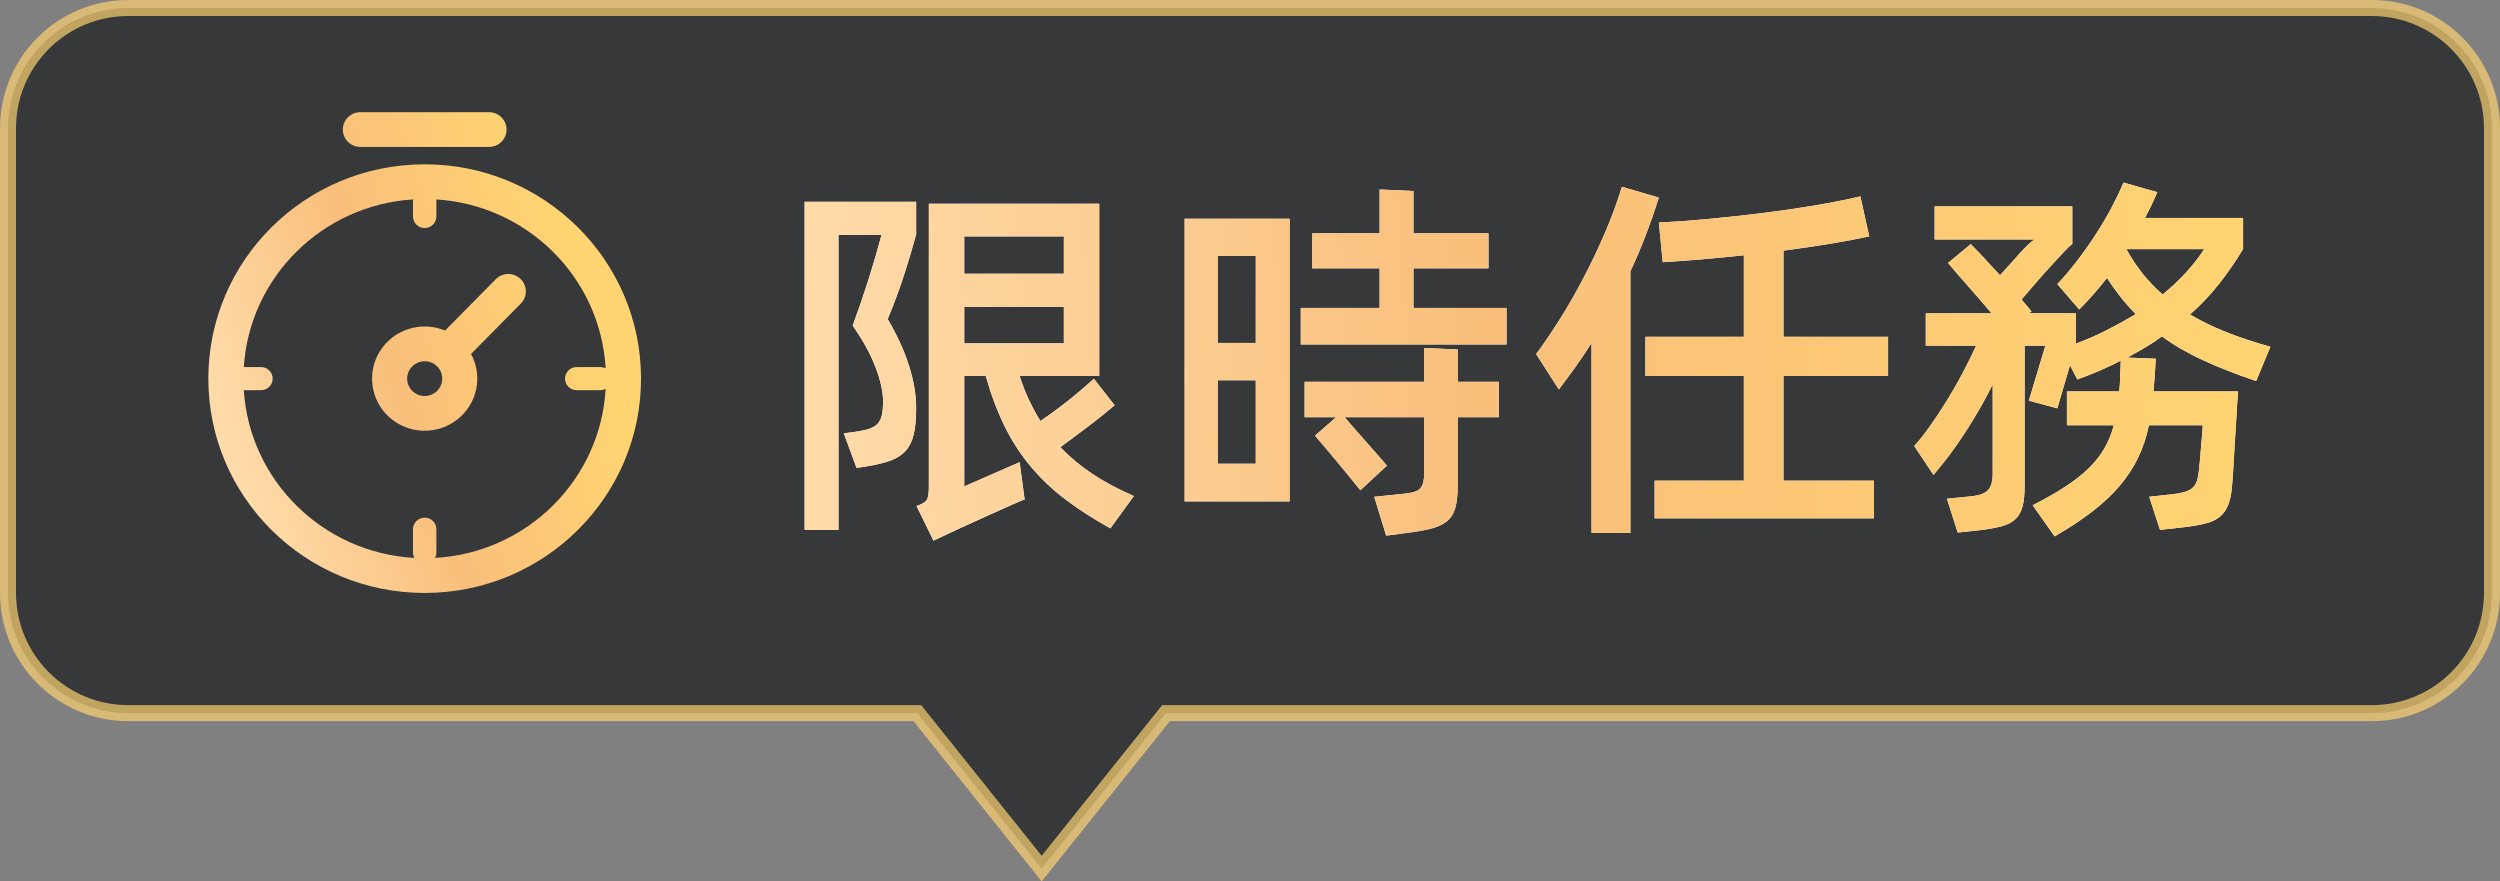
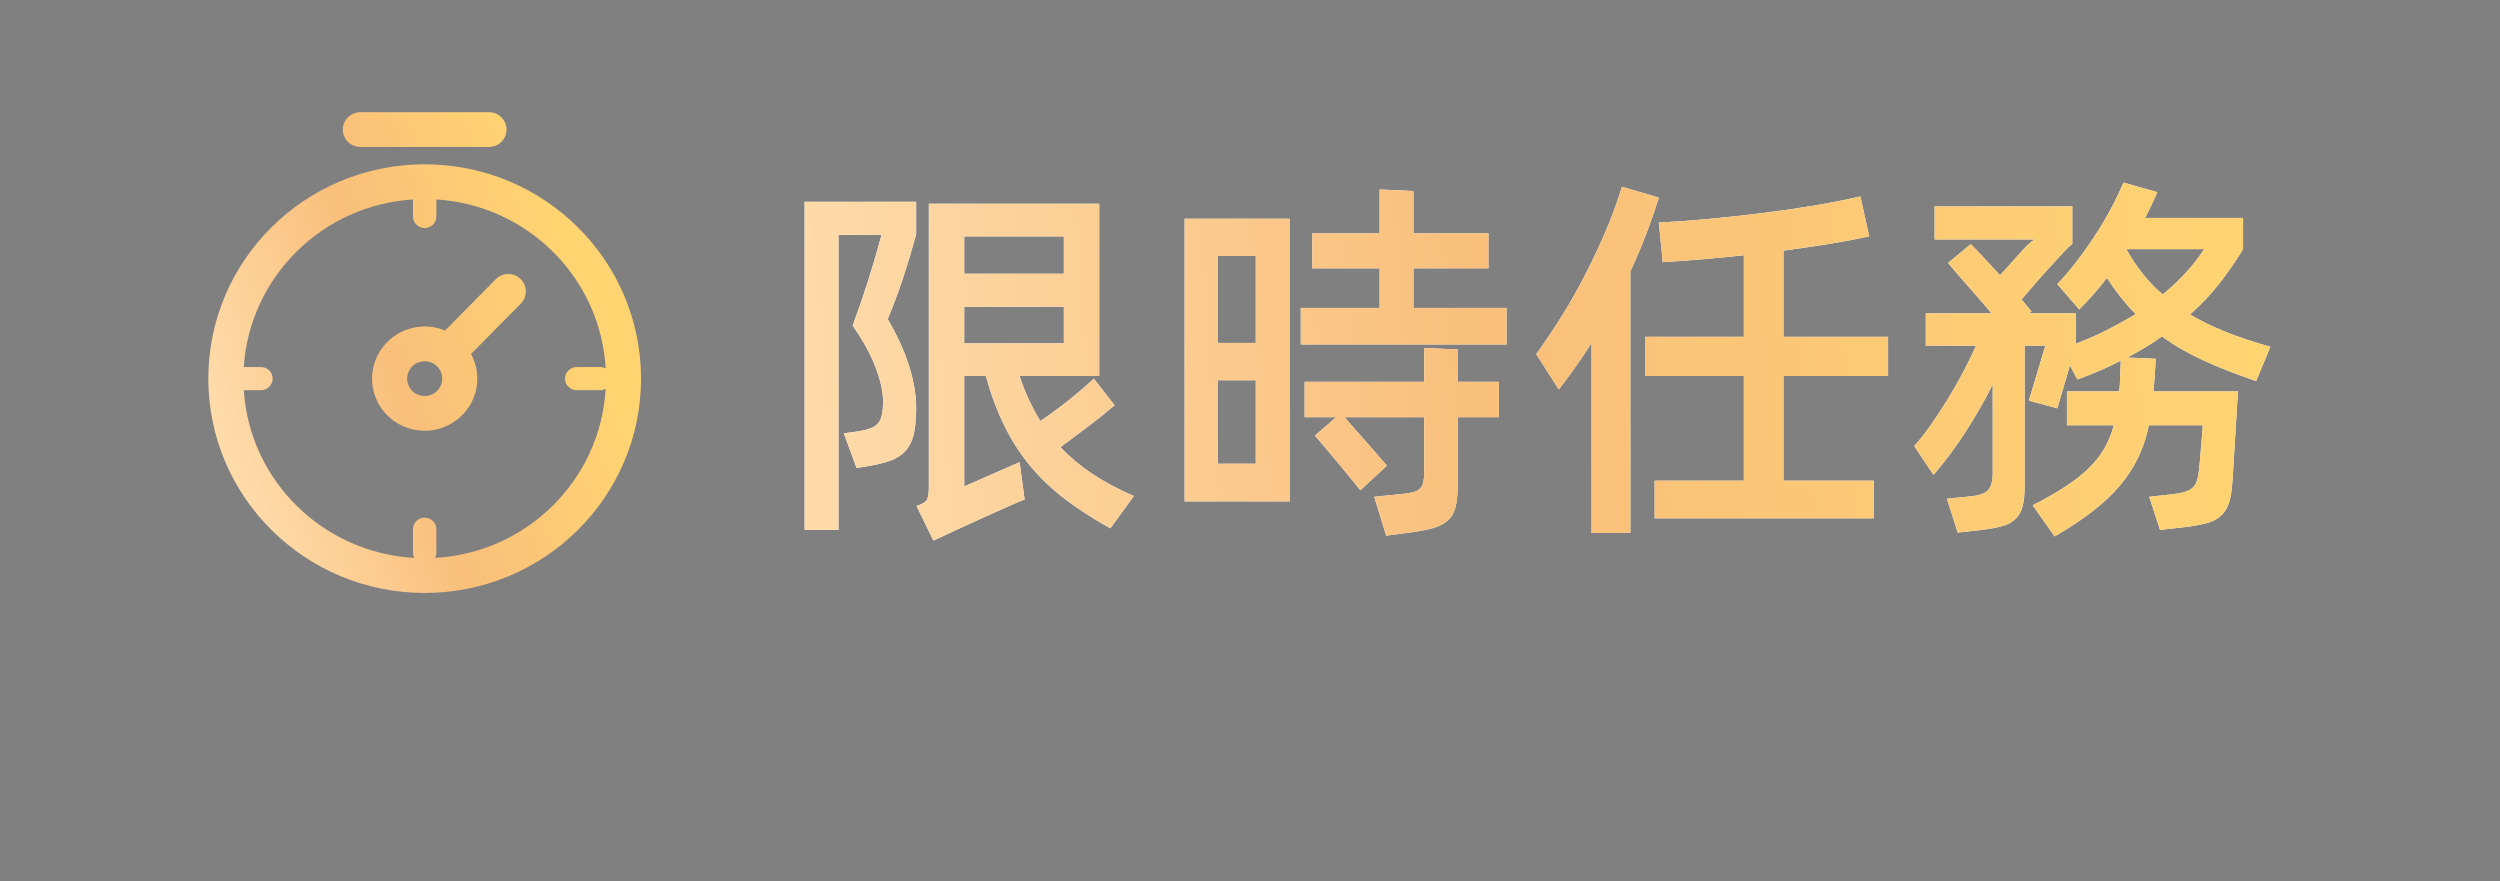
<svg xmlns="http://www.w3.org/2000/svg" xmlns:xlink="http://www.w3.org/1999/xlink" width="156px" height="55px" viewBox="0 0 156 55" version="1.1">
  <rect x="0" y="0" width="156" height="55" fill="#808080" stroke="none" />
  <title>编组 10备份@2x</title>
  <defs>
    <linearGradient x1="0%" y1="51.806%" x2="100%" y2="50%" id="linearGradient-1">
      <stop stop-color="#FFDBA9" offset="0%" />
      <stop stop-color="#F9BF7B" offset="46.885%" />
      <stop stop-color="#FFD471" offset="100%" />
    </linearGradient>
    <path d="M50.208,12.592 L57.168,12.592 L57.168,14.632 C56.928,15.512 56.664,16.392 56.376,17.272 C56.088,18.152 55.76,19.032 55.392,19.912 C55.968,20.888 56.408,21.848 56.712,22.792 C57.016,23.736 57.168,24.632 57.168,25.48 C57.168,26.12 57.12,26.652 57.024,27.076 C56.928,27.5 56.76,27.848 56.52,28.12 C56.28,28.392 55.96,28.6 55.56,28.744 C55.16,28.888 54.664,29.008 54.072,29.104 L53.448,29.2 L52.656,27.04 L53.376,26.944 C53.712,26.896 53.992,26.836 54.216,26.764 C54.44,26.692 54.616,26.592 54.744,26.464 C54.872,26.336 54.964,26.16 55.02,25.936 C55.076,25.712 55.104,25.416 55.104,25.048 C55.104,24.456 54.948,23.748 54.636,22.924 C54.324,22.1 53.848,21.232 53.208,20.32 C53.56,19.36 53.884,18.416 54.18,17.488 C54.476,16.56 54.752,15.616 55.008,14.656 L52.32,14.656 L52.32,33.064 L50.208,33.064 L50.208,12.592 Z M66.168,27.904 C66.744,28.512 67.404,29.064 68.148,29.56 C68.892,30.056 69.76,30.52 70.752,30.952 L69.288,32.968 C68.248,32.392 67.32,31.796 66.504,31.18 C65.688,30.564 64.964,29.88 64.332,29.128 C63.7,28.376 63.156,27.54 62.7,26.62 C62.244,25.7 61.848,24.648 61.512,23.464 L60.168,23.464 L60.168,30.352 L63.624,28.84 L63.936,31.168 C63.792,31.216 63.496,31.34 63.048,31.54 C62.6,31.74 62.092,31.968 61.524,32.224 C60.956,32.48 60.376,32.744 59.784,33.016 C59.192,33.288 58.68,33.528 58.248,33.736 L57.192,31.576 C57.576,31.448 57.8,31.3 57.864,31.132 C57.928,30.964 57.96,30.72 57.96,30.4 L57.96,12.712 L68.592,12.712 L68.592,23.464 L63.624,23.464 C63.8,24.008 63.996,24.508 64.212,24.964 C64.428,25.42 64.664,25.856 64.92,26.272 C66.12,25.456 67.232,24.576 68.256,23.632 L69.552,25.288 C69.008,25.752 68.444,26.204 67.86,26.644 C67.276,27.084 66.712,27.504 66.168,27.904 Z M60.168,14.752 L60.168,17.08 L66.384,17.08 L66.384,14.752 L60.168,14.752 Z M60.168,21.424 L66.384,21.424 L66.384,19.144 L60.168,19.144 L60.168,21.424 Z M94.008,19.216 L94.008,21.496 L81.168,21.496 L81.168,19.216 L86.088,19.216 L86.088,16.744 L81.888,16.744 L81.888,14.56 L86.088,14.56 L86.088,11.824 L88.2,11.92 L88.2,14.56 L92.88,14.56 L92.88,16.744 L88.2,16.744 L88.2,19.216 L94.008,19.216 Z M73.92,13.648 L80.472,13.648 L80.472,31.288 L73.92,31.288 L73.92,13.648 Z M75.984,15.976 L75.984,21.4 L78.36,21.4 L78.36,15.976 L75.984,15.976 Z M90.96,23.824 L93.528,23.824 L93.528,26.032 L90.96,26.032 L90.96,30.328 C90.96,30.904 90.908,31.368 90.804,31.72 C90.7,32.072 90.52,32.348 90.264,32.548 C90.008,32.748 89.664,32.9 89.232,33.004 C88.8,33.108 88.256,33.2 87.6,33.28 L86.496,33.424 L85.752,31 L87.168,30.856 C87.52,30.824 87.808,30.788 88.032,30.748 C88.256,30.708 88.428,30.64 88.548,30.544 C88.668,30.448 88.752,30.312 88.8,30.136 C88.848,29.96 88.872,29.72 88.872,29.416 L88.872,26.032 L83.904,26.032 C84.08,26.24 84.284,26.476 84.516,26.74 C84.748,27.004 84.984,27.272 85.224,27.544 C85.464,27.816 85.7,28.084 85.932,28.348 C86.164,28.612 86.368,28.848 86.544,29.056 L84.888,30.592 C84.696,30.352 84.472,30.076 84.216,29.764 C83.96,29.452 83.7,29.136 83.436,28.816 C83.172,28.496 82.916,28.192 82.668,27.904 C82.42,27.616 82.216,27.376 82.056,27.184 L83.376,26.032 L81.408,26.032 L81.408,23.824 L88.872,23.824 L88.872,21.712 L90.96,21.808 L90.96,23.824 Z M78.36,28.936 L78.36,23.728 L75.984,23.728 L75.984,28.936 L78.36,28.936 Z M103.512,12.328 C103.256,13.144 102.98,13.936 102.684,14.704 C102.388,15.472 102.072,16.216 101.736,16.936 L101.736,33.256 L99.312,33.256 L99.312,21.4 C98.992,21.912 98.66,22.408 98.316,22.888 C97.972,23.368 97.624,23.84 97.272,24.304 L95.856,22.096 C96.304,21.488 96.78,20.788 97.284,19.996 C97.788,19.204 98.28,18.352 98.76,17.44 C99.24,16.528 99.692,15.584 100.116,14.608 C100.54,13.632 100.904,12.648 101.208,11.656 L103.512,12.328 Z M111.288,23.464 L111.288,29.992 L116.928,29.992 L116.928,32.344 L103.248,32.344 L103.248,29.992 L108.816,29.992 L108.816,23.464 L102.672,23.464 L102.672,21.016 L108.816,21.016 L108.816,15.928 C107.936,16.024 107.072,16.108 106.224,16.18 C105.376,16.252 104.552,16.312 103.752,16.36 L103.512,13.888 C104.488,13.84 105.528,13.764 106.632,13.66 C107.736,13.556 108.84,13.436 109.944,13.3 C111.048,13.164 112.124,13.008 113.172,12.832 C114.22,12.656 115.192,12.464 116.088,12.256 L116.64,14.752 C115.824,14.928 114.968,15.088 114.072,15.232 C113.176,15.376 112.248,15.512 111.288,15.64 L111.288,21.016 L117.816,21.016 L117.816,23.464 L111.288,23.464 Z M140.784,23.776 C139.552,23.36 138.456,22.932 137.496,22.492 C136.536,22.052 135.672,21.552 134.904,20.992 C134.584,21.232 134.24,21.46 133.872,21.676 C133.504,21.892 133.128,22.104 132.744,22.312 L134.52,22.384 C134.504,22.704 134.484,23.044 134.46,23.404 C134.436,23.764 134.408,24.104 134.376,24.424 L139.656,24.424 C139.64,24.568 139.624,24.788 139.608,25.084 C139.592,25.38 139.572,25.712 139.548,26.08 C139.524,26.448 139.5,26.84 139.476,27.256 C139.452,27.672 139.428,28.068 139.404,28.444 C139.38,28.82 139.36,29.156 139.344,29.452 C139.328,29.748 139.312,29.968 139.296,30.112 C139.264,30.656 139.188,31.096 139.068,31.432 C138.948,31.768 138.768,32.036 138.528,32.236 C138.288,32.436 137.968,32.584 137.568,32.68 C137.168,32.776 136.68,32.856 136.104,32.92 L134.784,33.064 L134.112,31 L135.408,30.856 C135.744,30.824 136.02,30.78 136.236,30.724 C136.452,30.668 136.628,30.588 136.764,30.484 C136.9,30.38 137,30.244 137.064,30.076 C137.128,29.908 137.176,29.68 137.208,29.392 C137.224,29.264 137.244,29.068 137.268,28.804 C137.292,28.54 137.316,28.26 137.34,27.964 C137.364,27.668 137.388,27.388 137.412,27.124 C137.436,26.86 137.448,26.664 137.448,26.536 L134.088,26.536 C133.944,27.256 133.724,27.924 133.428,28.54 C133.132,29.156 132.752,29.74 132.288,30.292 C131.824,30.844 131.256,31.38 130.584,31.9 C129.912,32.42 129.12,32.944 128.208,33.472 L126.84,31.528 C127.624,31.128 128.304,30.74 128.88,30.364 C129.456,29.988 129.944,29.604 130.344,29.212 C130.744,28.82 131.068,28.408 131.316,27.976 C131.564,27.544 131.76,27.064 131.904,26.536 L128.976,26.536 L128.976,24.424 L132.24,24.424 C132.272,24.152 132.292,23.832 132.3,23.464 C132.308,23.096 132.32,22.776 132.336,22.504 C131.504,22.936 130.6,23.328 129.624,23.68 L129.168,22.792 L128.376,25.48 L126.6,25 L127.632,21.568 L126.336,21.568 L126.336,30.352 C126.336,30.864 126.292,31.284 126.204,31.612 C126.116,31.94 125.964,32.204 125.748,32.404 C125.532,32.604 125.24,32.752 124.872,32.848 C124.504,32.944 124.048,33.024 123.504,33.088 L122.16,33.232 L121.488,31.12 L122.928,30.976 C123.488,30.928 123.864,30.796 124.056,30.58 C124.248,30.364 124.344,30.024 124.344,29.56 L124.344,23.992 C123.832,25.016 123.256,26.02 122.616,27.004 C121.976,27.988 121.32,28.864 120.648,29.632 L119.448,27.832 C119.768,27.48 120.1,27.06 120.444,26.572 C120.788,26.084 121.132,25.564 121.476,25.012 C121.82,24.46 122.148,23.888 122.46,23.296 C122.772,22.704 123.056,22.128 123.312,21.568 L120.168,21.568 L120.168,19.552 L124.272,19.552 C123.76,18.944 123.252,18.356 122.748,17.788 C122.244,17.22 121.848,16.76 121.56,16.408 L122.976,15.232 C123.2,15.456 123.472,15.74 123.792,16.084 C124.112,16.428 124.448,16.792 124.8,17.176 C124.992,16.968 125.192,16.748 125.4,16.516 C125.608,16.284 125.808,16.06 126,15.844 C126.192,15.628 126.372,15.44 126.54,15.28 C126.708,15.12 126.848,15.008 126.96,14.944 L120.72,14.944 L120.72,12.88 L129.312,12.88 L129.312,15.232 C129.184,15.312 128.996,15.488 128.748,15.76 C128.5,16.032 128.22,16.336 127.908,16.672 C127.596,17.008 127.284,17.36 126.972,17.728 C126.66,18.096 126.384,18.416 126.144,18.688 L126.768,19.432 L126.6,19.552 L129.528,19.552 L129.528,21.448 C130.248,21.176 130.912,20.884 131.52,20.572 C132.128,20.26 132.712,19.936 133.272,19.6 C132.936,19.264 132.62,18.908 132.324,18.532 C132.028,18.156 131.744,17.76 131.472,17.344 C131.2,17.696 130.92,18.036 130.632,18.364 C130.344,18.692 130.048,19.008 129.744,19.312 L128.376,17.728 C128.76,17.328 129.156,16.864 129.564,16.336 C129.972,15.808 130.364,15.256 130.74,14.68 C131.116,14.104 131.456,13.528 131.76,12.952 C132.064,12.376 132.312,11.856 132.504,11.392 L134.616,11.992 C134.392,12.52 134.136,13.056 133.848,13.6 L139.968,13.6 L139.968,15.544 C139.504,16.312 139.004,17.036 138.468,17.716 C137.932,18.396 137.328,19.032 136.656,19.624 C137.328,20.024 138.076,20.388 138.9,20.716 C139.724,21.044 140.648,21.352 141.672,21.64 L140.784,23.776 Z M132.696,15.568 C133.32,16.688 134.072,17.624 134.952,18.376 C136.024,17.496 136.888,16.552 137.544,15.544 L132.72,15.544 C132.72,15.544 132.712,15.552 132.696,15.568 Z" id="path-2" />
    <linearGradient x1="9.5%" y1="80.265%" x2="90.5%" y2="50%" id="linearGradient-3">
      <stop stop-color="#FFDBA9" offset="0%" />
      <stop stop-color="#F9BF7B" offset="46.885%" />
      <stop stop-color="#FFD471" offset="100%" />
    </linearGradient>
  </defs>
  <g id="页面-1" stroke="none" stroke-width="1" fill="none" fill-rule="evenodd">
    <g id="黑" transform="translate(-557, -52)">
      <g id="编组-10备份" transform="translate(557, 52)">
-         <path d="M148,0.5 C150.071,0.5 151.946,1.339 153.303,2.697 C154.661,4.054 155.5,5.929 155.5,8 L155.5,37 C155.5,39.071 154.661,40.946 153.303,42.303 C151.946,43.661 150.071,44.5 148,44.5 L72.759,44.5 L65,54.2 L57.241,44.5 L8,44.5 C5.929,44.5 4.054,43.661 2.697,42.303 C1.339,40.946 0.5,39.071 0.5,37 L0.5,8 C0.5,5.929 1.339,4.054 2.697,2.697 C4.054,1.339 5.929,0.5 8,0.5 Z" id="形状结合" stroke="#FED272" fill="#191B1D" opacity="0.7" />
        <g id="形状结合" fill-rule="nonzero">
          <use fill="#FFFFFF" xlink:href="#path-2" />
          <use fill="url(#linearGradient-1)" xlink:href="#path-2" />
        </g>
        <path d="M26.5,10.253 C33.956,10.253 40,16.241 40,23.627 C40,31.012 33.956,37 26.5,37 C19.044,37 13,31.012 13,23.627 C13,16.241 19.044,10.253 26.5,10.253 Z M27.23,12.445 L27.23,13.506 C27.23,13.905 26.903,14.229 26.5,14.229 C26.097,14.229 25.77,13.905 25.77,13.506 L25.77,12.445 C20.106,12.802 15.574,17.291 15.213,22.904 L16.284,22.904 C16.687,22.904 17.014,23.227 17.014,23.627 C17.014,24.026 16.687,24.349 16.284,24.349 L15.213,24.349 C15.574,29.991 20.152,34.498 25.859,34.814 C25.801,34.709 25.77,34.59 25.77,34.47 L25.77,33.024 C25.77,32.625 26.097,32.301 26.5,32.301 C26.903,32.301 27.23,32.625 27.23,33.024 L27.23,34.47 C27.23,34.59 27.2,34.708 27.142,34.813 C32.878,34.496 37.472,29.944 37.793,24.261 C37.687,24.319 37.567,24.35 37.446,24.349 L35.986,24.349 C35.583,24.349 35.257,24.026 35.257,23.627 C35.257,23.227 35.583,22.904 35.986,22.904 L37.446,22.904 C37.571,22.904 37.69,22.935 37.793,22.99 C37.475,17.337 32.925,12.804 27.23,12.445 Z M32.484,17.407 C32.885,17.796 32.925,18.422 32.575,18.858 L32.501,18.941 L29.393,22.087 C30.15,23.483 29.781,25.216 28.52,26.19 C27.26,27.165 25.474,27.098 24.291,26.033 C23.108,24.967 22.872,23.212 23.732,21.876 C24.592,20.541 26.298,20.013 27.773,20.627 L30.935,17.424 C31.138,17.218 31.415,17.101 31.706,17.097 C31.996,17.094 32.276,17.206 32.484,17.407 L32.484,17.407 Z M26.5,22.542 C26.109,22.542 25.747,22.749 25.552,23.084 C25.356,23.42 25.356,23.833 25.552,24.169 C25.747,24.504 26.109,24.711 26.5,24.711 C27.104,24.711 27.594,24.225 27.594,23.627 C27.594,23.028 27.104,22.542 26.5,22.542 Z M30.514,7 C31.118,7 31.608,7.486 31.608,8.084 C31.608,8.683 31.118,9.169 30.514,9.169 L22.486,9.169 C21.882,9.169 21.392,8.683 21.392,8.084 C21.392,7.486 21.882,7 22.486,7 L30.514,7 L30.514,7 Z" id="形状" fill="url(#linearGradient-3)" fill-rule="nonzero" />
      </g>
    </g>
  </g>
</svg>